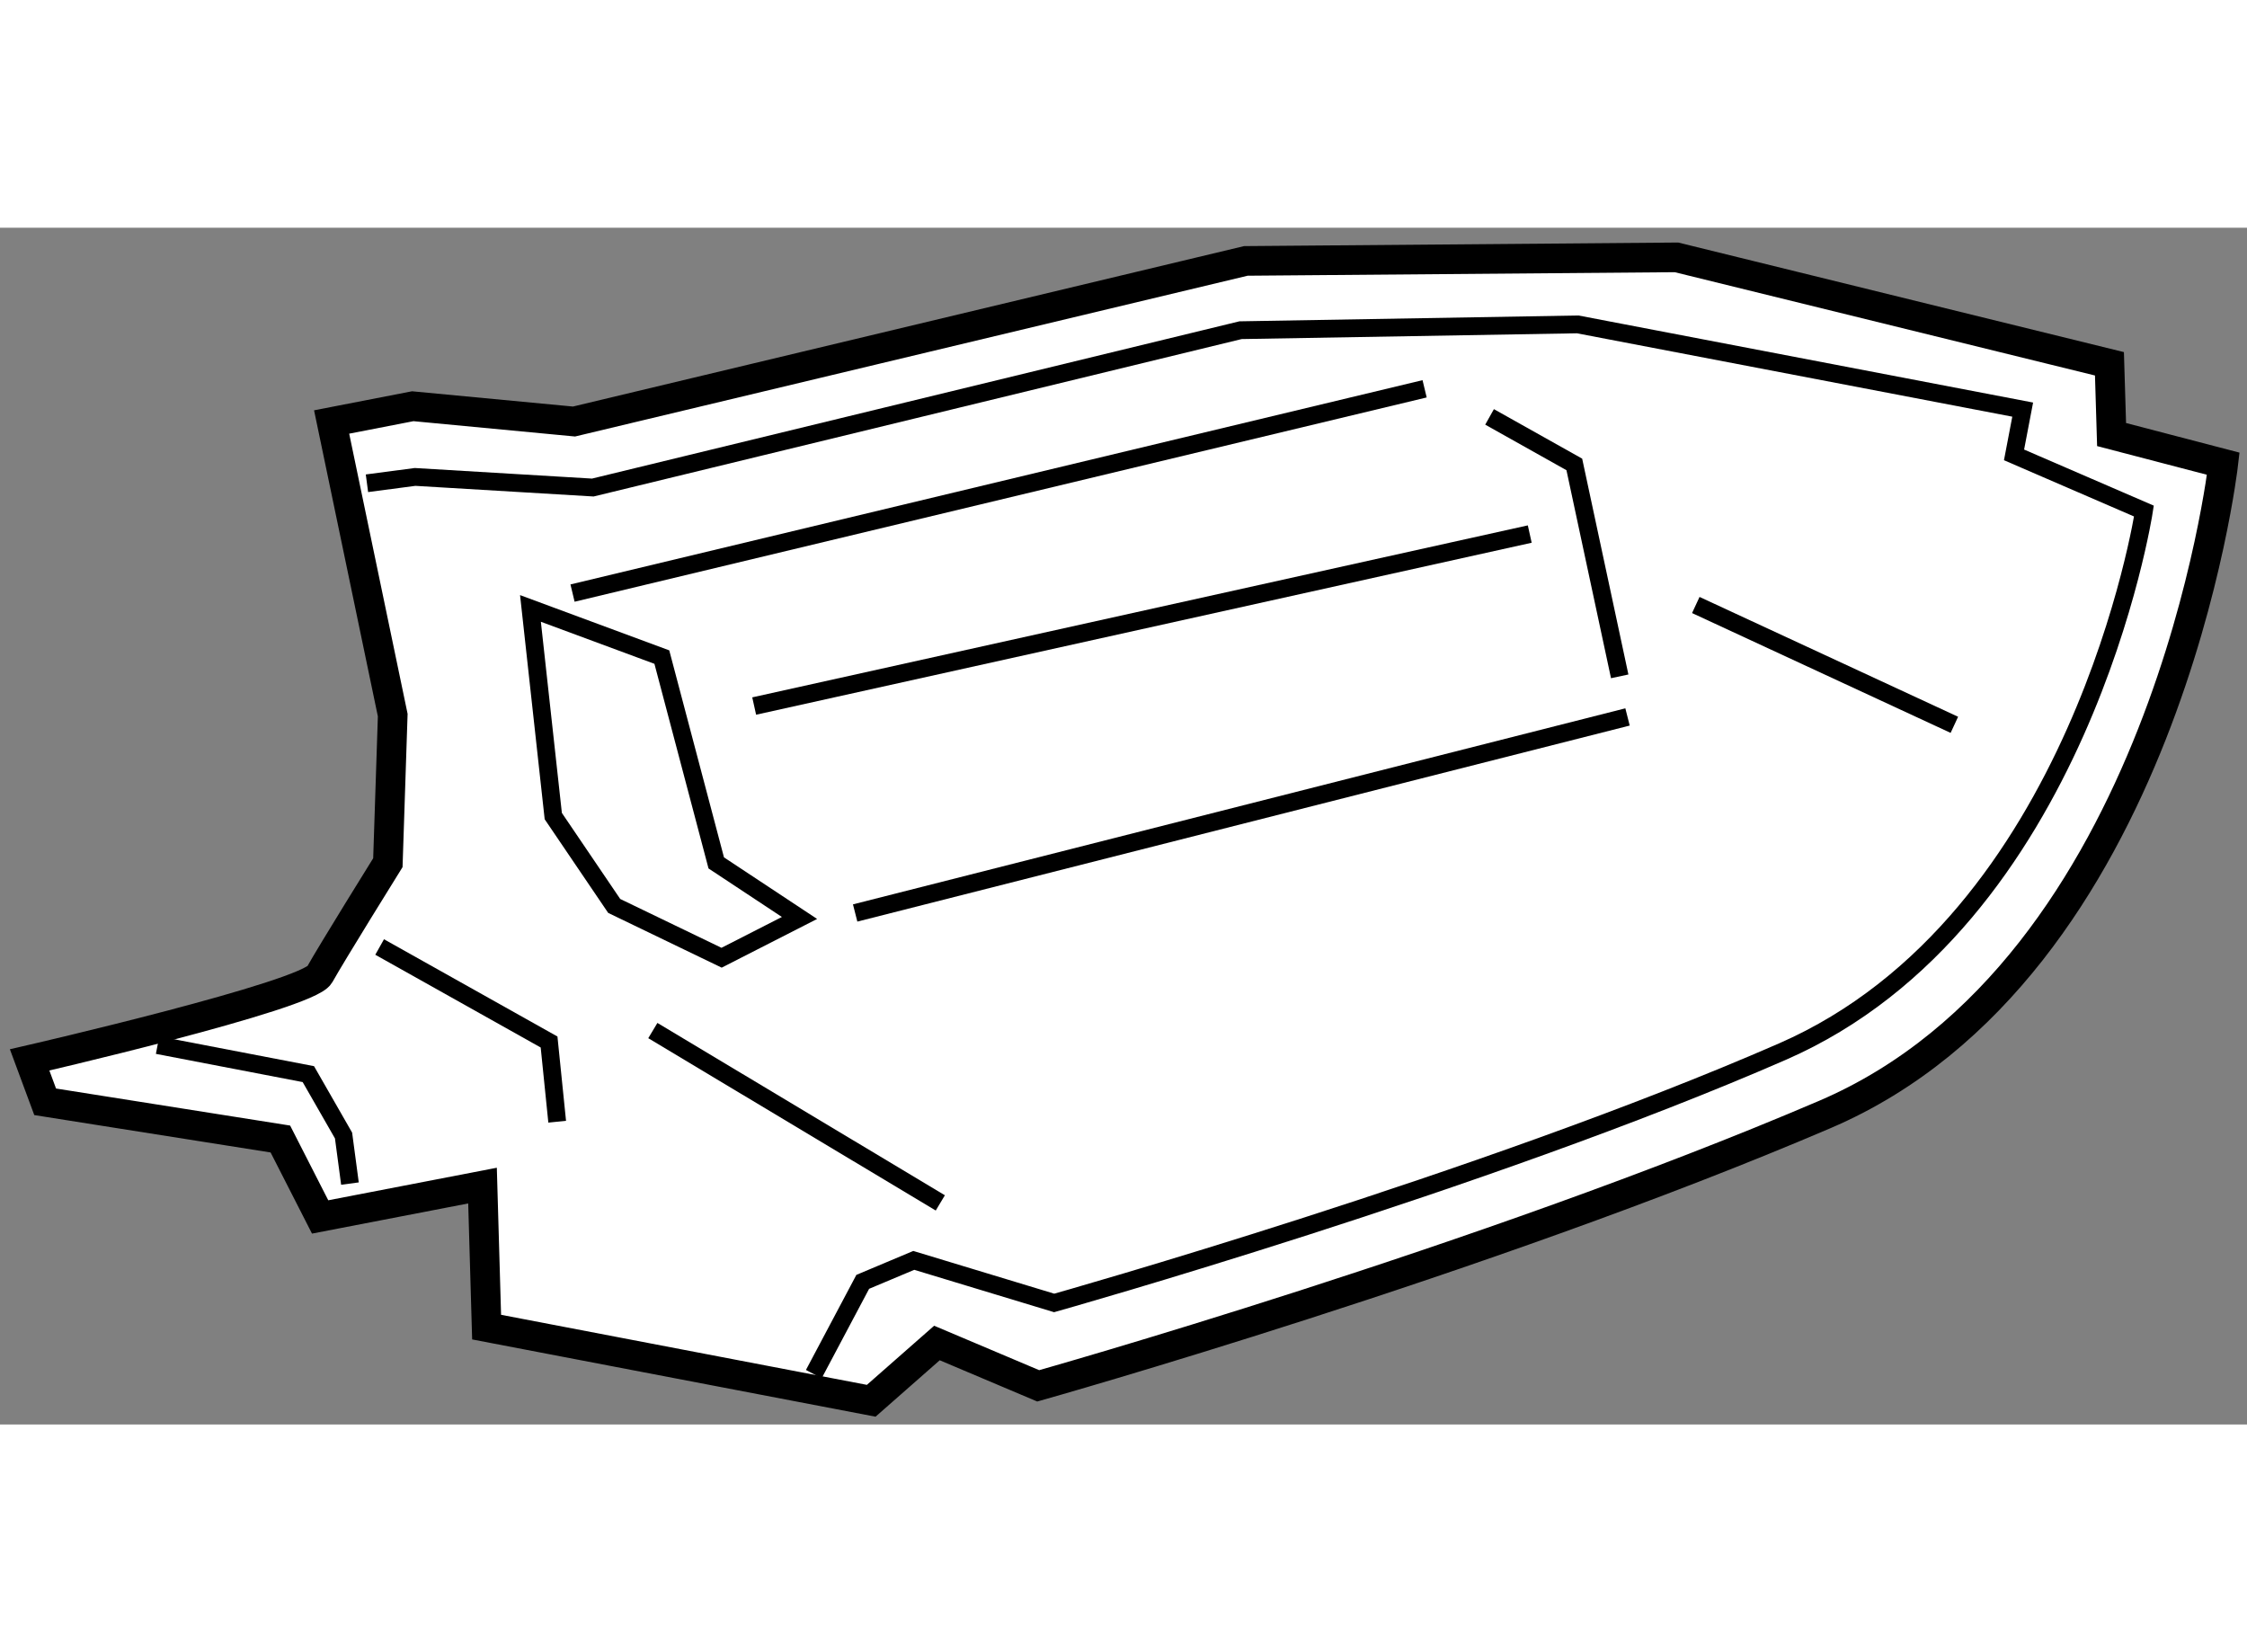
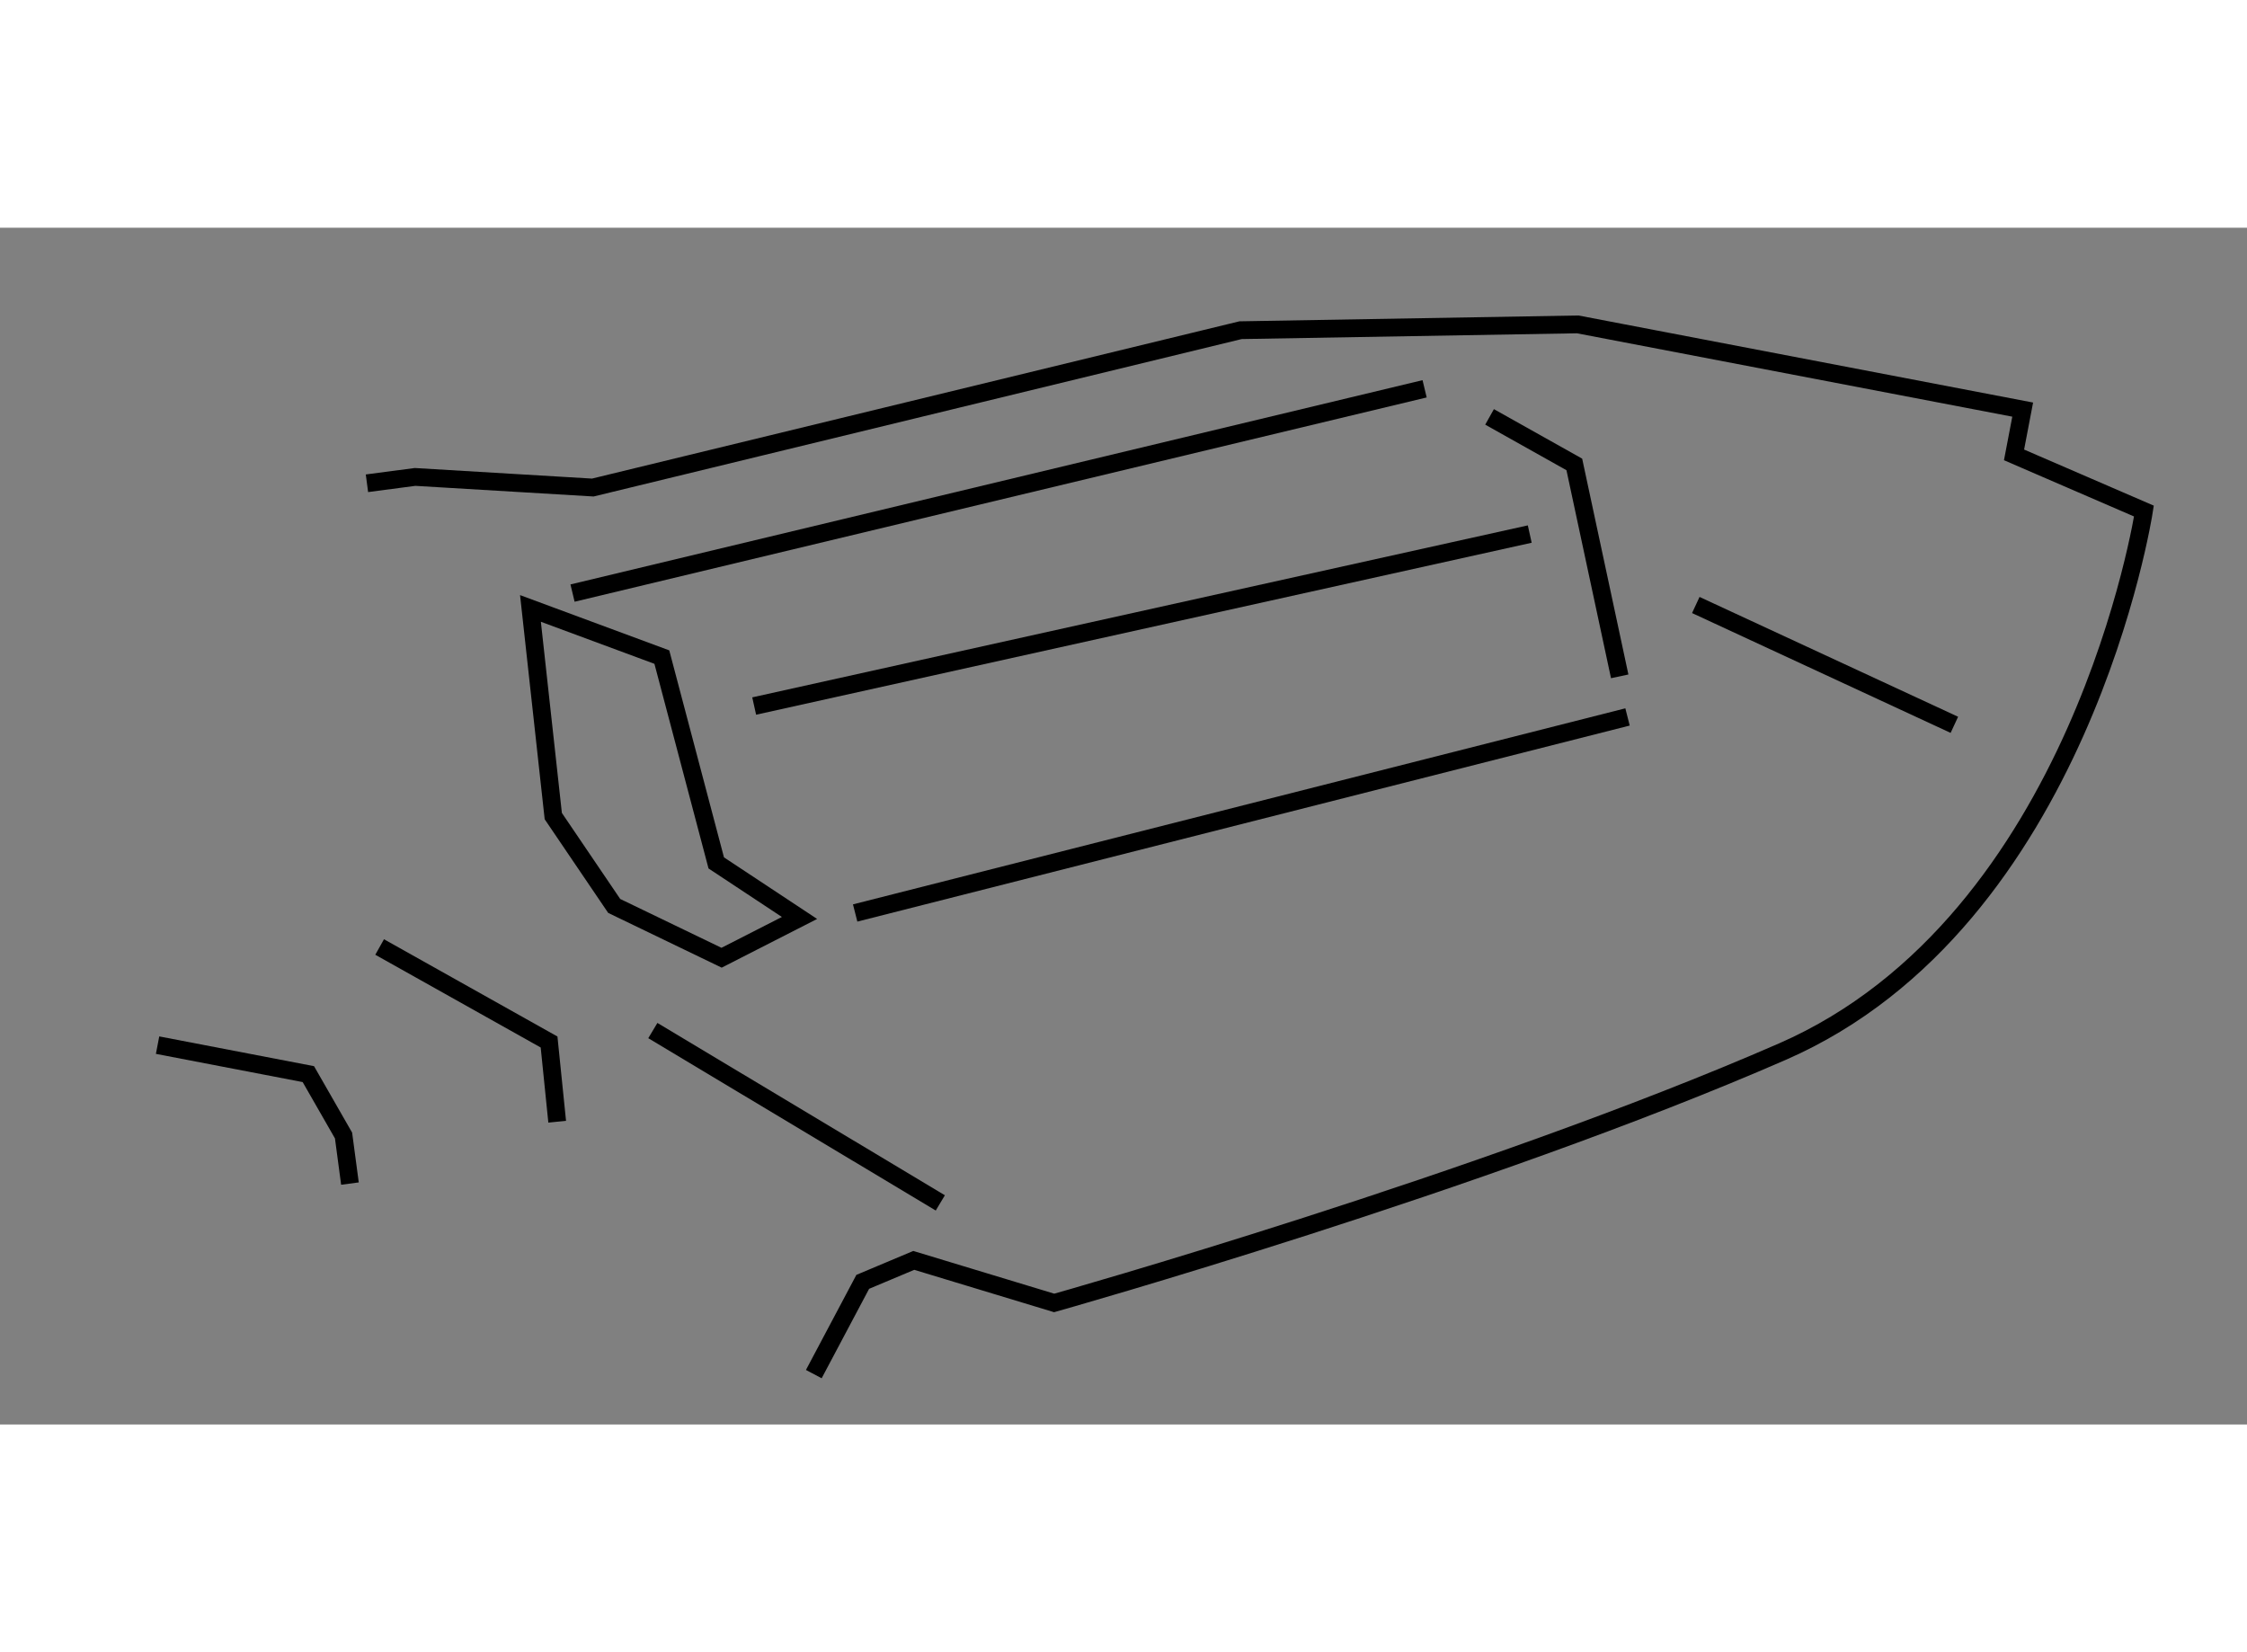
<svg xmlns="http://www.w3.org/2000/svg" version="1.1" x="0px" y="0px" width="244.8px" height="180px" viewBox="117.037 20.02 37.916 20.194" enable-background="new 0 0 244.8 180" xml:space="preserve">
  <rect x="117.037" y="20.02" width="37.916" height="20.194" fill="#808080" stroke="none" />
  <g>
-     <path fill="#FFFFFF" stroke="#000000" stroke-width="0.5" d="M117.799,34.769l3.969,0.628l0.671,1.315l2.74-0.529l0.069,2.388     l6.49,1.243l1.109-0.975l1.709,0.723c0,0,7.529-2.12,13.276-4.58c5.747-2.461,6.721-10.98,6.721-10.98l-1.885-0.492l-0.036-1.194     l-7.306-1.796l-7.267,0.06l-11.336,2.71l-2.721-0.258l-1.369,0.266l1.031,4.946l-0.082,2.49c0,0-0.953,1.532-1.152,1.89     c-0.201,0.357-4.893,1.438-4.893,1.438L117.799,34.769z" />
    <polygon fill="none" stroke="#000000" stroke-width="0.3" points="125.988,26.444 126.373,29.948 127.401,31.464 129.213,32.338      130.528,31.667 129.123,30.738 128.205,27.265   " />
    <line fill="none" stroke="#000000" stroke-width="0.3" x1="126.698" y1="26.185" x2="141.076" y2="22.738" />
    <polyline fill="none" stroke="#000000" stroke-width="0.3" points="142.172,23.212 143.602,24.014 144.368,27.59   " />
    <line fill="none" stroke="#000000" stroke-width="0.3" x1="131.467" y1="31.583" x2="144.5" y2="28.275" />
    <line fill="none" stroke="#000000" stroke-width="0.3" x1="129.763" y1="28.091" x2="142.85" y2="25.189" />
    <path fill="none" stroke="#000000" stroke-width="0.3" d="M123.229,24.332l0.812-0.107l2.999,0.179l10.93-2.655l5.689-0.098     l7.509,1.438l-0.146,0.764l2.192,0.948c0,0-1.061,6.92-6.1,9.121c-5.039,2.2-12.289,4.241-12.289,4.241l-2.369-0.718l-0.861,0.362     l-0.826,1.557" />
    <polyline fill="none" stroke="#000000" stroke-width="0.3" points="119.696,33.813 122.24,34.302 122.834,35.338 122.942,36.149        " />
    <polyline fill="none" stroke="#000000" stroke-width="0.3" points="123.443,32.157 126.302,33.76 126.439,35.105   " />
    <line fill="none" stroke="#000000" stroke-width="0.3" x1="128.053" y1="33.567" x2="132.904" y2="36.475" />
    <line fill="none" stroke="#000000" stroke-width="0.3" x1="145.652" y1="26.386" x2="150.015" y2="28.408" />
  </g>
</svg>